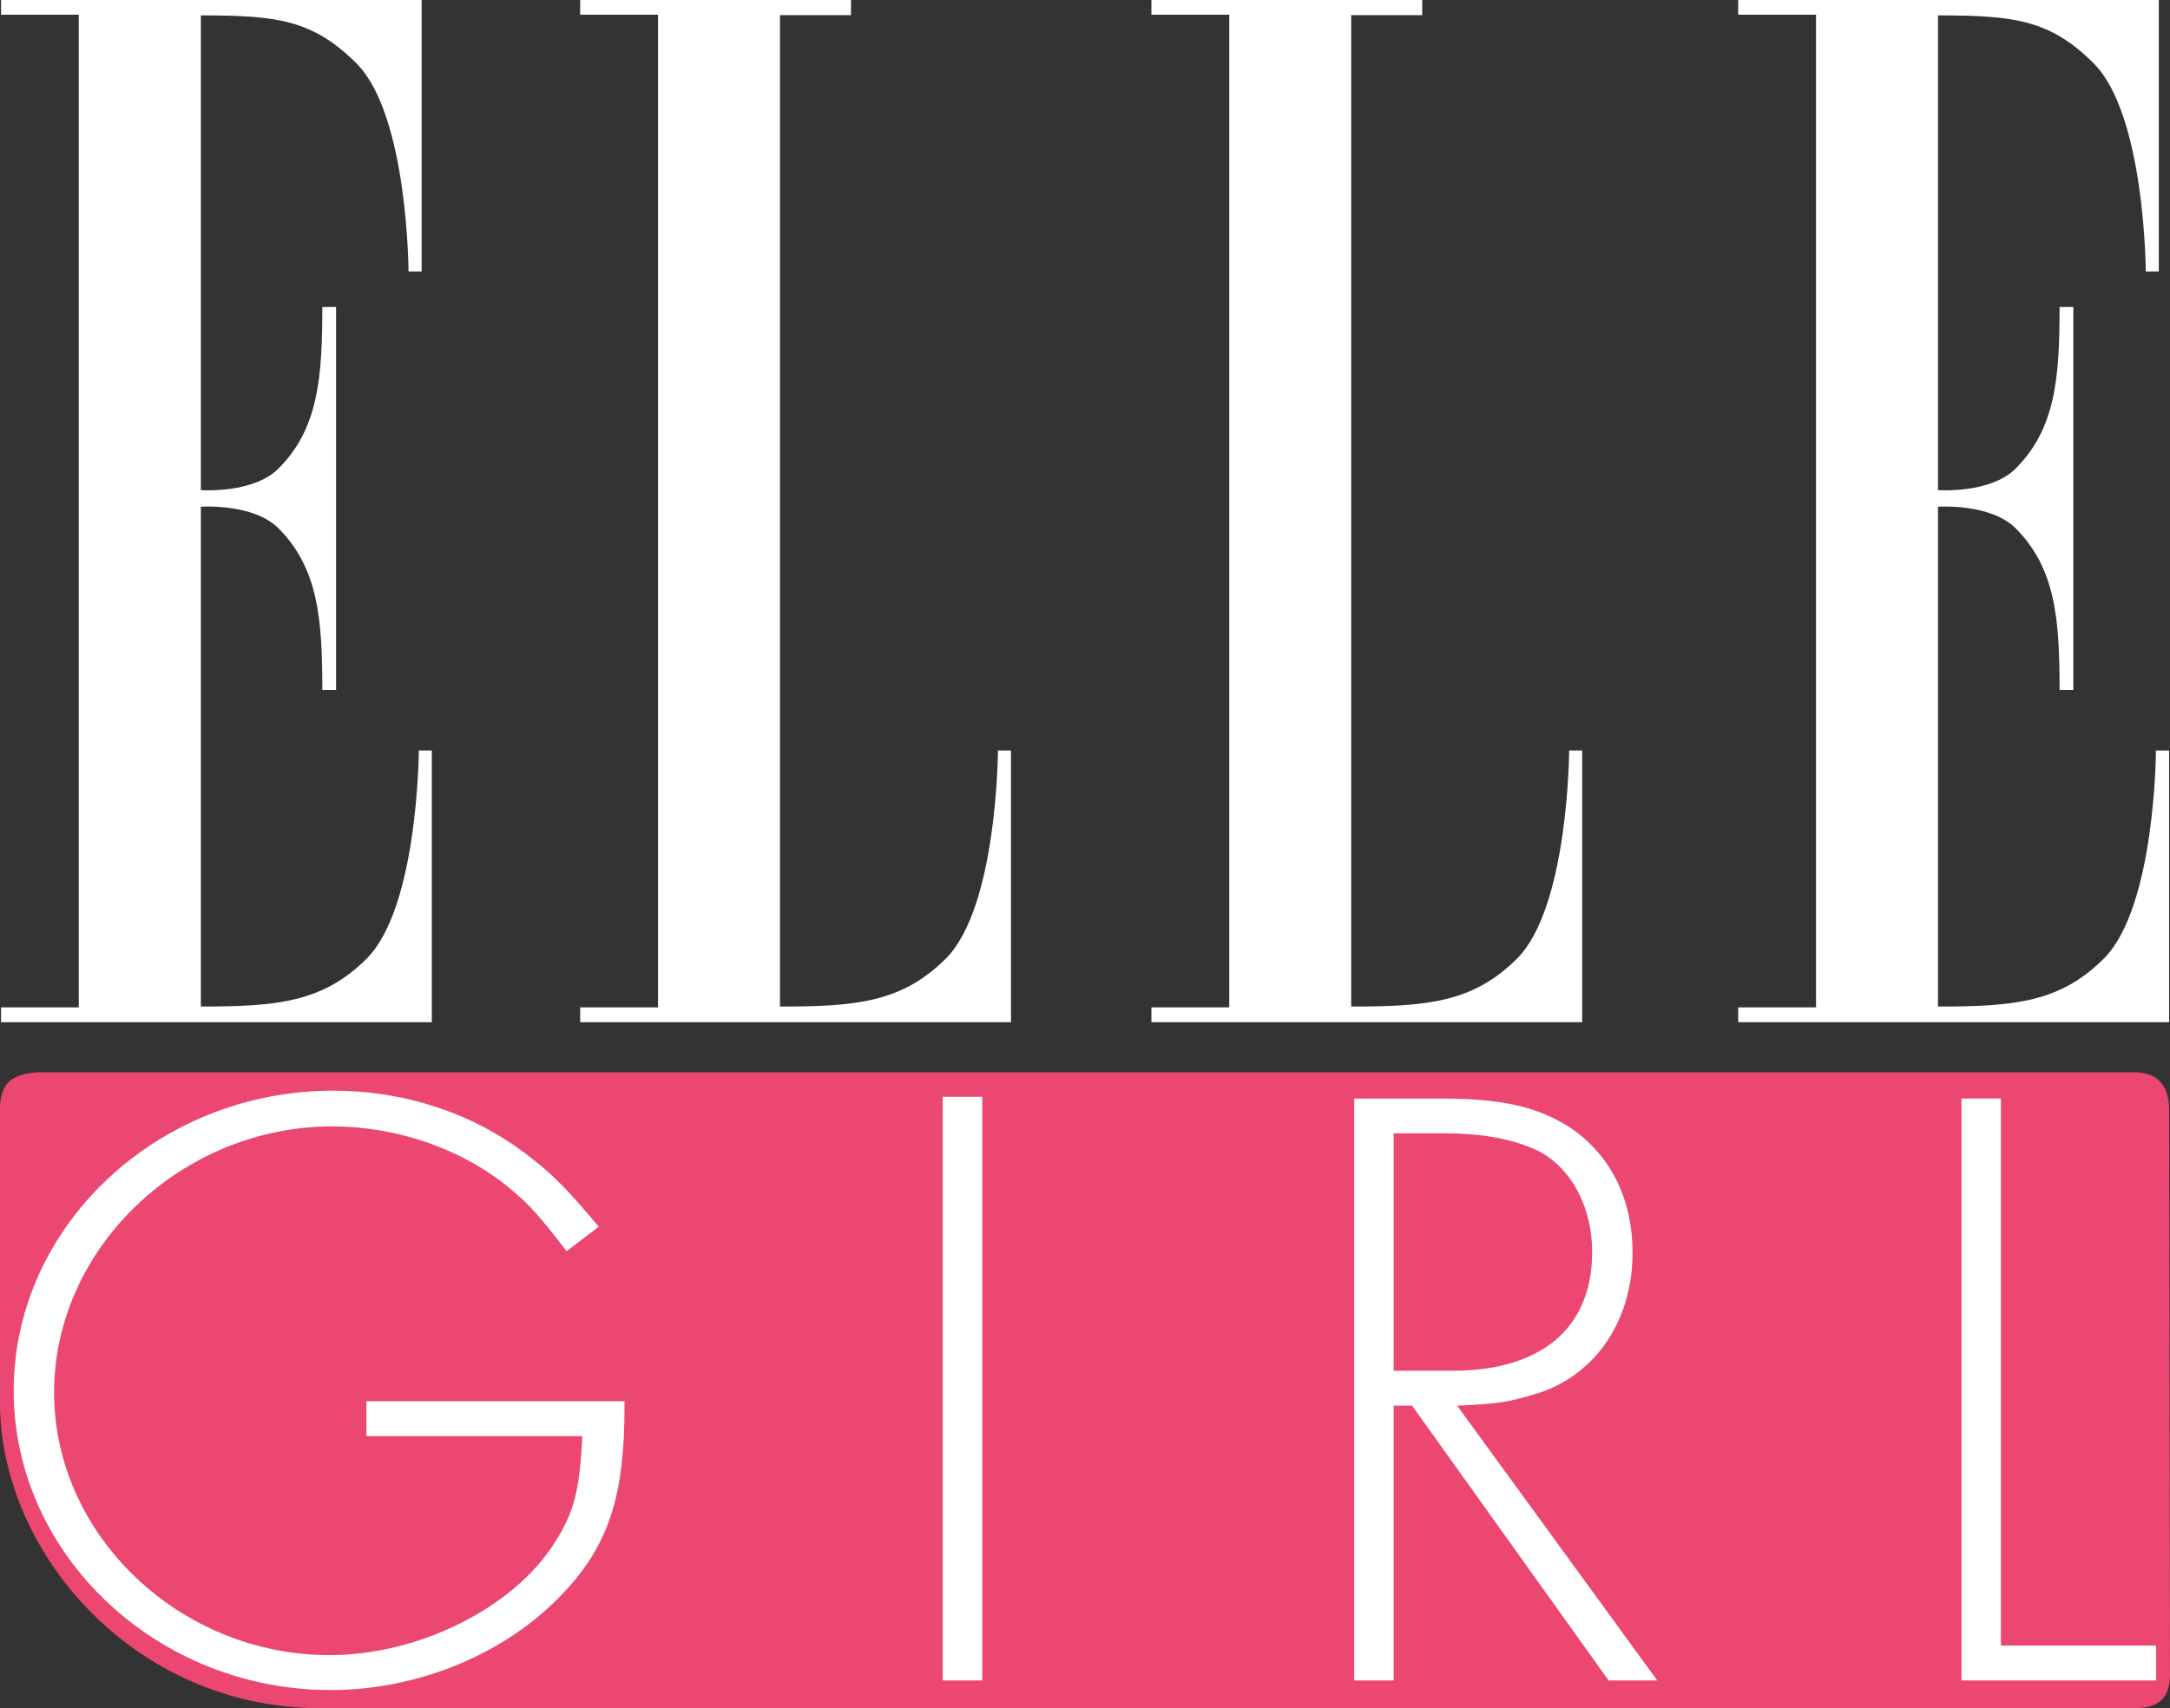
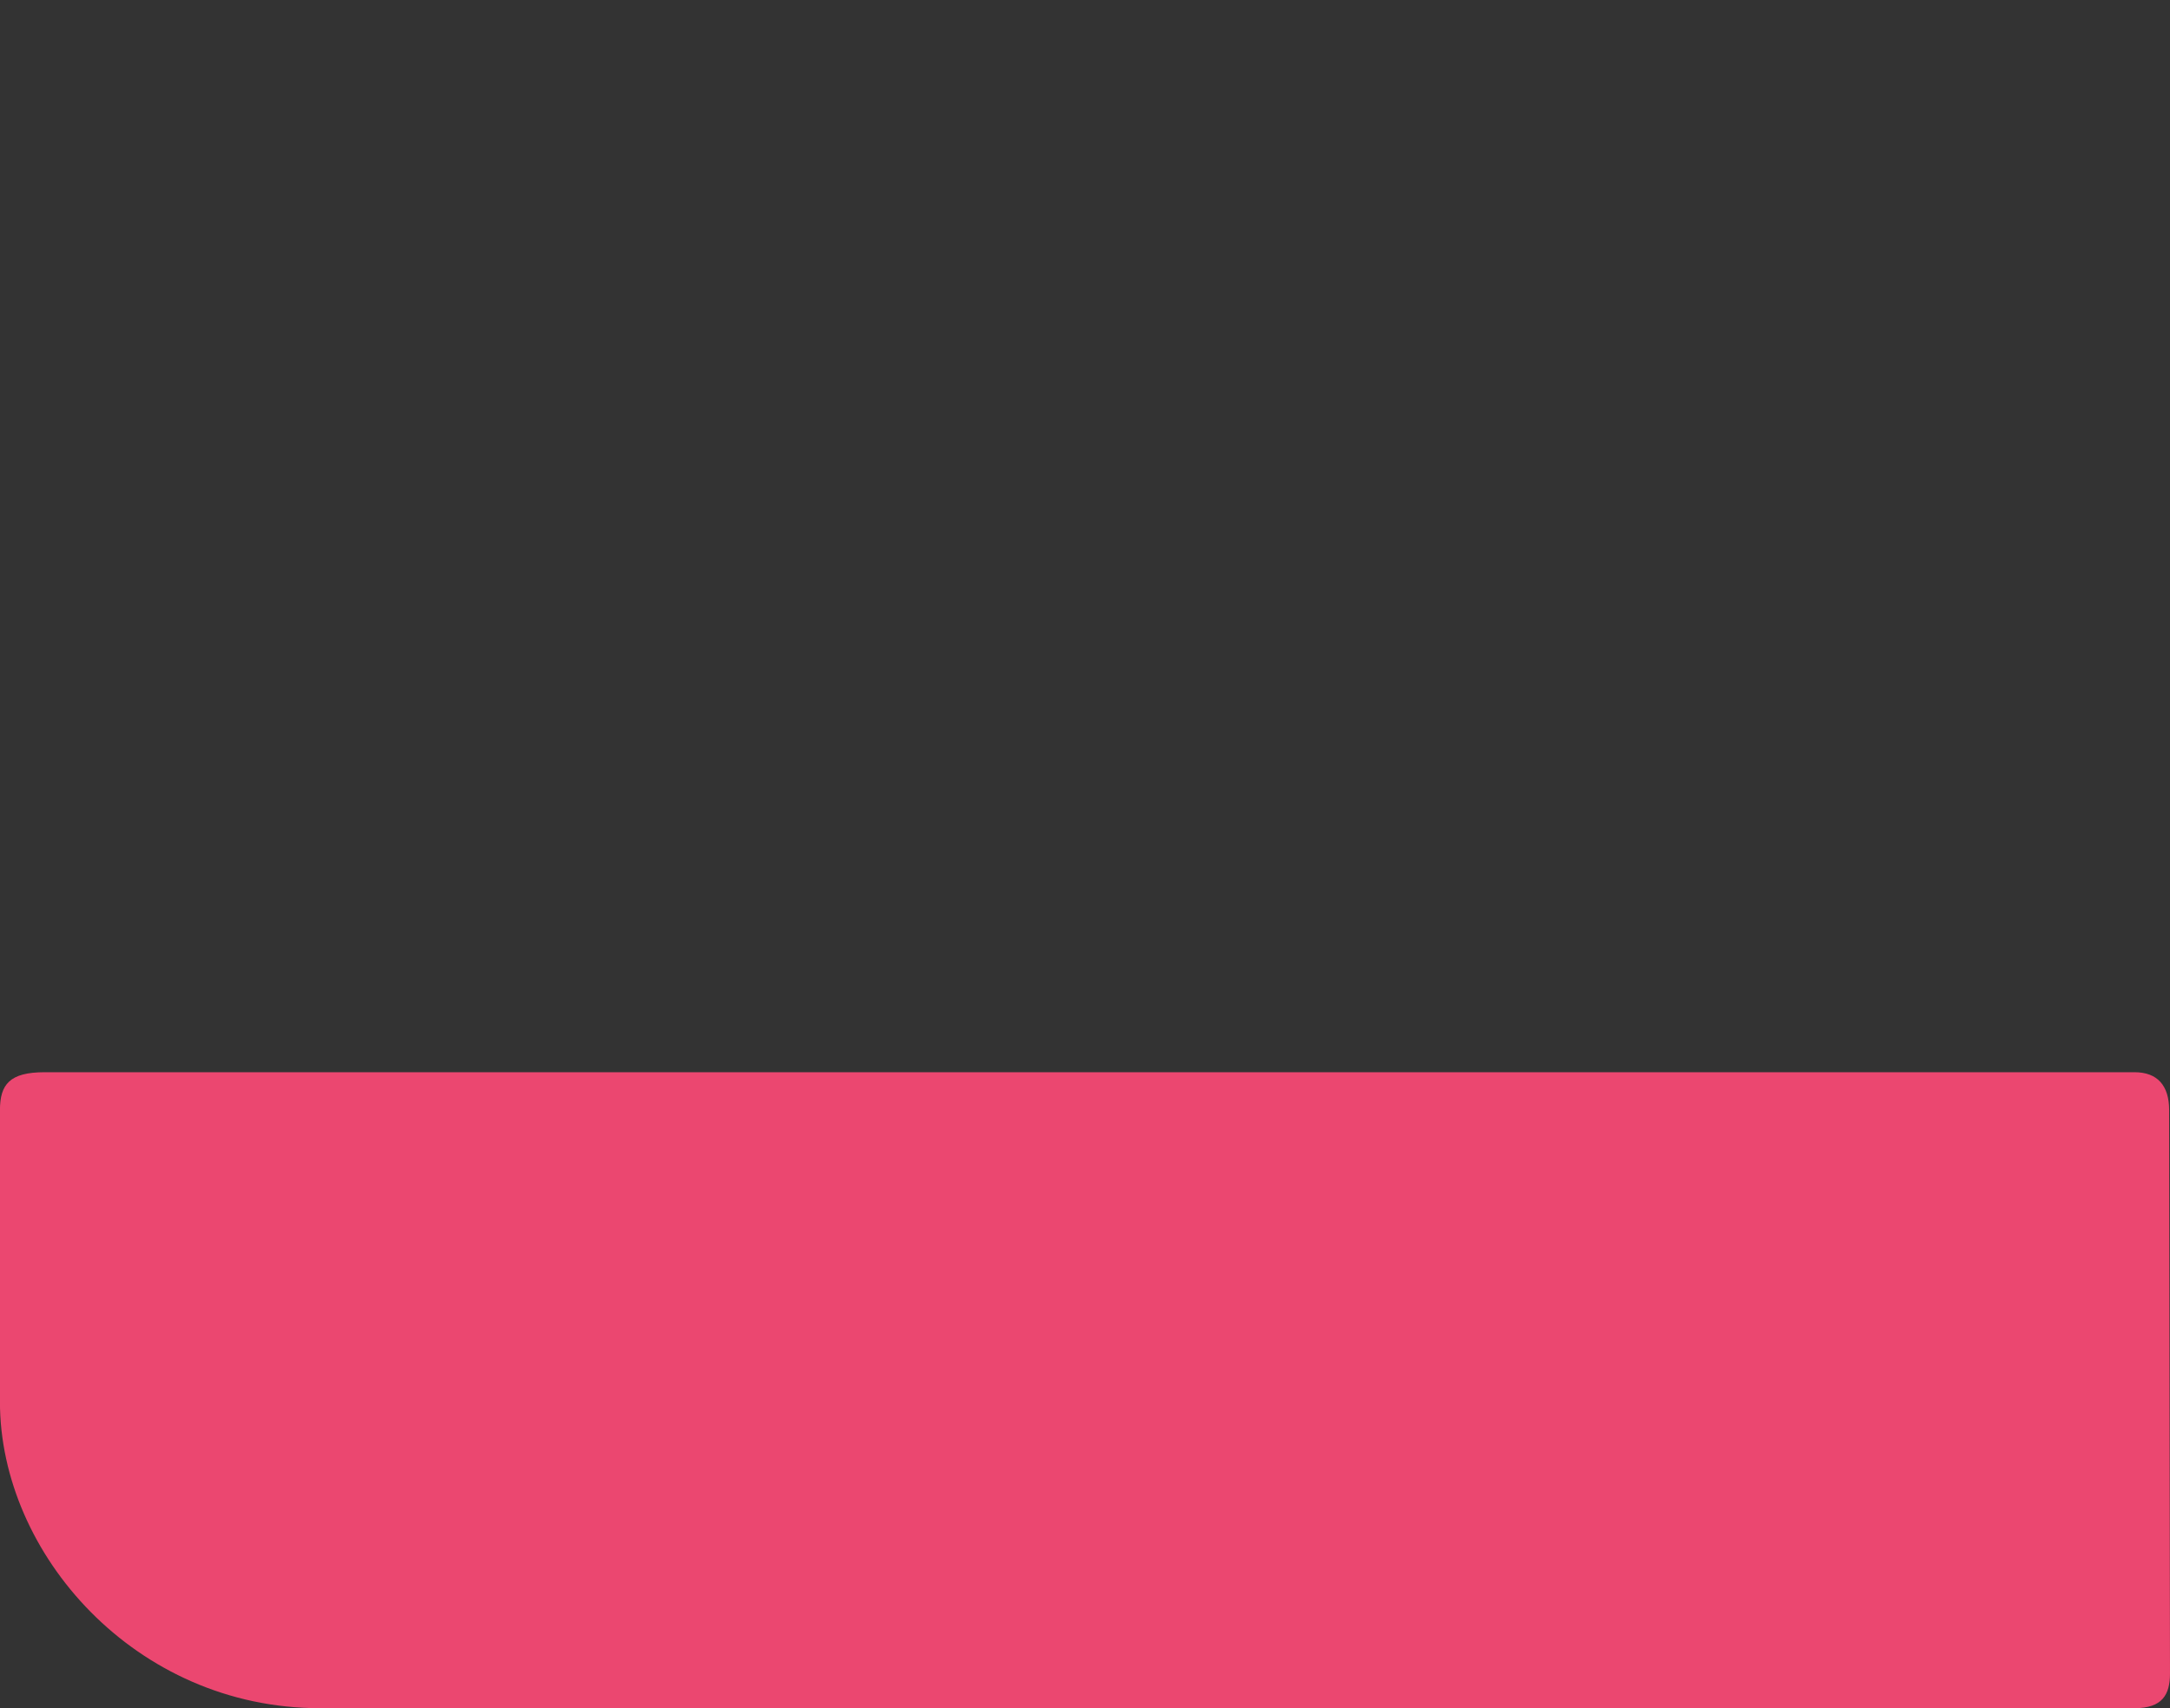
<svg xmlns="http://www.w3.org/2000/svg" width="600" height="472.39" version="1.1" viewBox="0 0 158.75 124.986">
  <rect x="0" y="0" width="158.75" height="124.986" fill="#333333" stroke="none" />
  <g transform="translate(-1.149 -230.21)">
    <path d="m4.42 308.66h152.88c1.688 0 2.537 0.98 2.537 2.781 0 7.303 0.061 35.275 0.061 41.214 0 1.548-0.56 2.537-2.598 2.537h-132.74c-13.513 0-23.415-11.309-23.415-22.409v-21.342c0-1.898 0.717-2.781 3.271-2.781" fill="#eb4770" fill-rule="evenodd" />
-     <path d="m147.53 350.61v-40.024h-2.886v42.578h14.239v-2.554zm-44.424-20.108v-17.371h3.7c2.956 0 5.108 0.455 6.857 1.277 2.414 1.216 3.962 4.093 3.962 7.408 0 5.554-3.7 8.685-10.216 8.685zm10.085 1.784c4.505-1.207 7.391-5.3 7.391-10.408 0-3.953-1.609-7.146-4.505-9.123-2.353-1.531-4.907-2.169-9.473-2.169h-6.385v42.578h2.886v-20.108h1.347l14.379 20.108h3.56l-14.642-20.108c2.956-0.131 3.691-0.254 5.44-0.77m-43.077 20.878h2.895v-42.709h-2.895zm-42.158-17.878h15.796c-0.201 4.023-0.604 5.554-2.021 7.793-3.018 4.784-9.945 8.23-16.461 8.23-10.951 0-20.161-8.747-20.161-19.216 0-10.592 9.341-19.47 20.362-19.47 4.636 0 9.411 1.601 12.901 4.47 1.478 1.216 2.222 2.047 4.233 4.662l2.353-1.793c-2.414-2.869-3.429-3.892-5.379-5.362-3.962-3-8.93-4.592-14.038-4.592-12.84 0-23.388 9.892-23.388 21.963 0 12 10.478 21.893 23.187 21.893 6.446 0 12.901-2.676 17.065-7.146 3.297-3.516 4.434-7.085 4.434-13.601v-0.385h-18.884z" fill="#fff" />
-     <path d="m158.87 285.12s-0.035 11.458-3.813 15.228c-3.21 3.21-6.586 3.507-12.131 3.507v-36.569s3.831-0.271 5.676 1.574c2.93 2.93 3.219 6.665 3.219 11.834h1.006v-28.024h-1.006c0 5.16-0.289 8.904-3.219 11.825-1.845 1.854-5.676 1.574-5.676 1.574v-34.733c5.545 0 8.178 0.306 11.388 3.507 3.77 3.77 3.813 15.228 3.813 15.228h0.953v-19.872h-30.77v1.085h5.694v72.631h-5.694v1.085h31.523v-19.881zm-46.742 15.228c-3.21 3.21-6.595 3.507-12.131 3.507v-72.535h5.196v-1.12h-19.811v1.085h5.694v72.631h-5.694v1.085h31.514v-19.881h-0.953s-0.044 11.458-3.813 15.228m-41.791 0c-3.21 3.21-6.586 3.507-12.131 3.507v-72.535h5.196v-1.12h-19.811v1.085h5.694v72.631h-5.694v1.085h31.514v-19.881h-0.953s-0.035 11.458-3.813 15.228m-42.368 0c-3.21 3.21-6.595 3.507-12.131 3.507v-36.569s3.822-0.271 5.676 1.574c2.921 2.93 3.21 6.665 3.21 11.834h1.006v-28.024h-1.006c0 5.16-0.289 8.904-3.21 11.825-1.854 1.854-5.676 1.574-5.676 1.574v-34.733c5.537 0 8.169 0.306 11.379 3.507 3.779 3.77 3.813 15.228 3.813 15.228h0.962v-19.872h-30.77v1.085h5.685v72.631h-5.685v1.085h31.514v-19.881h-0.953s-0.044 11.458-3.813 15.228" fill="#fff" fill-rule="evenodd" />
  </g>
</svg>